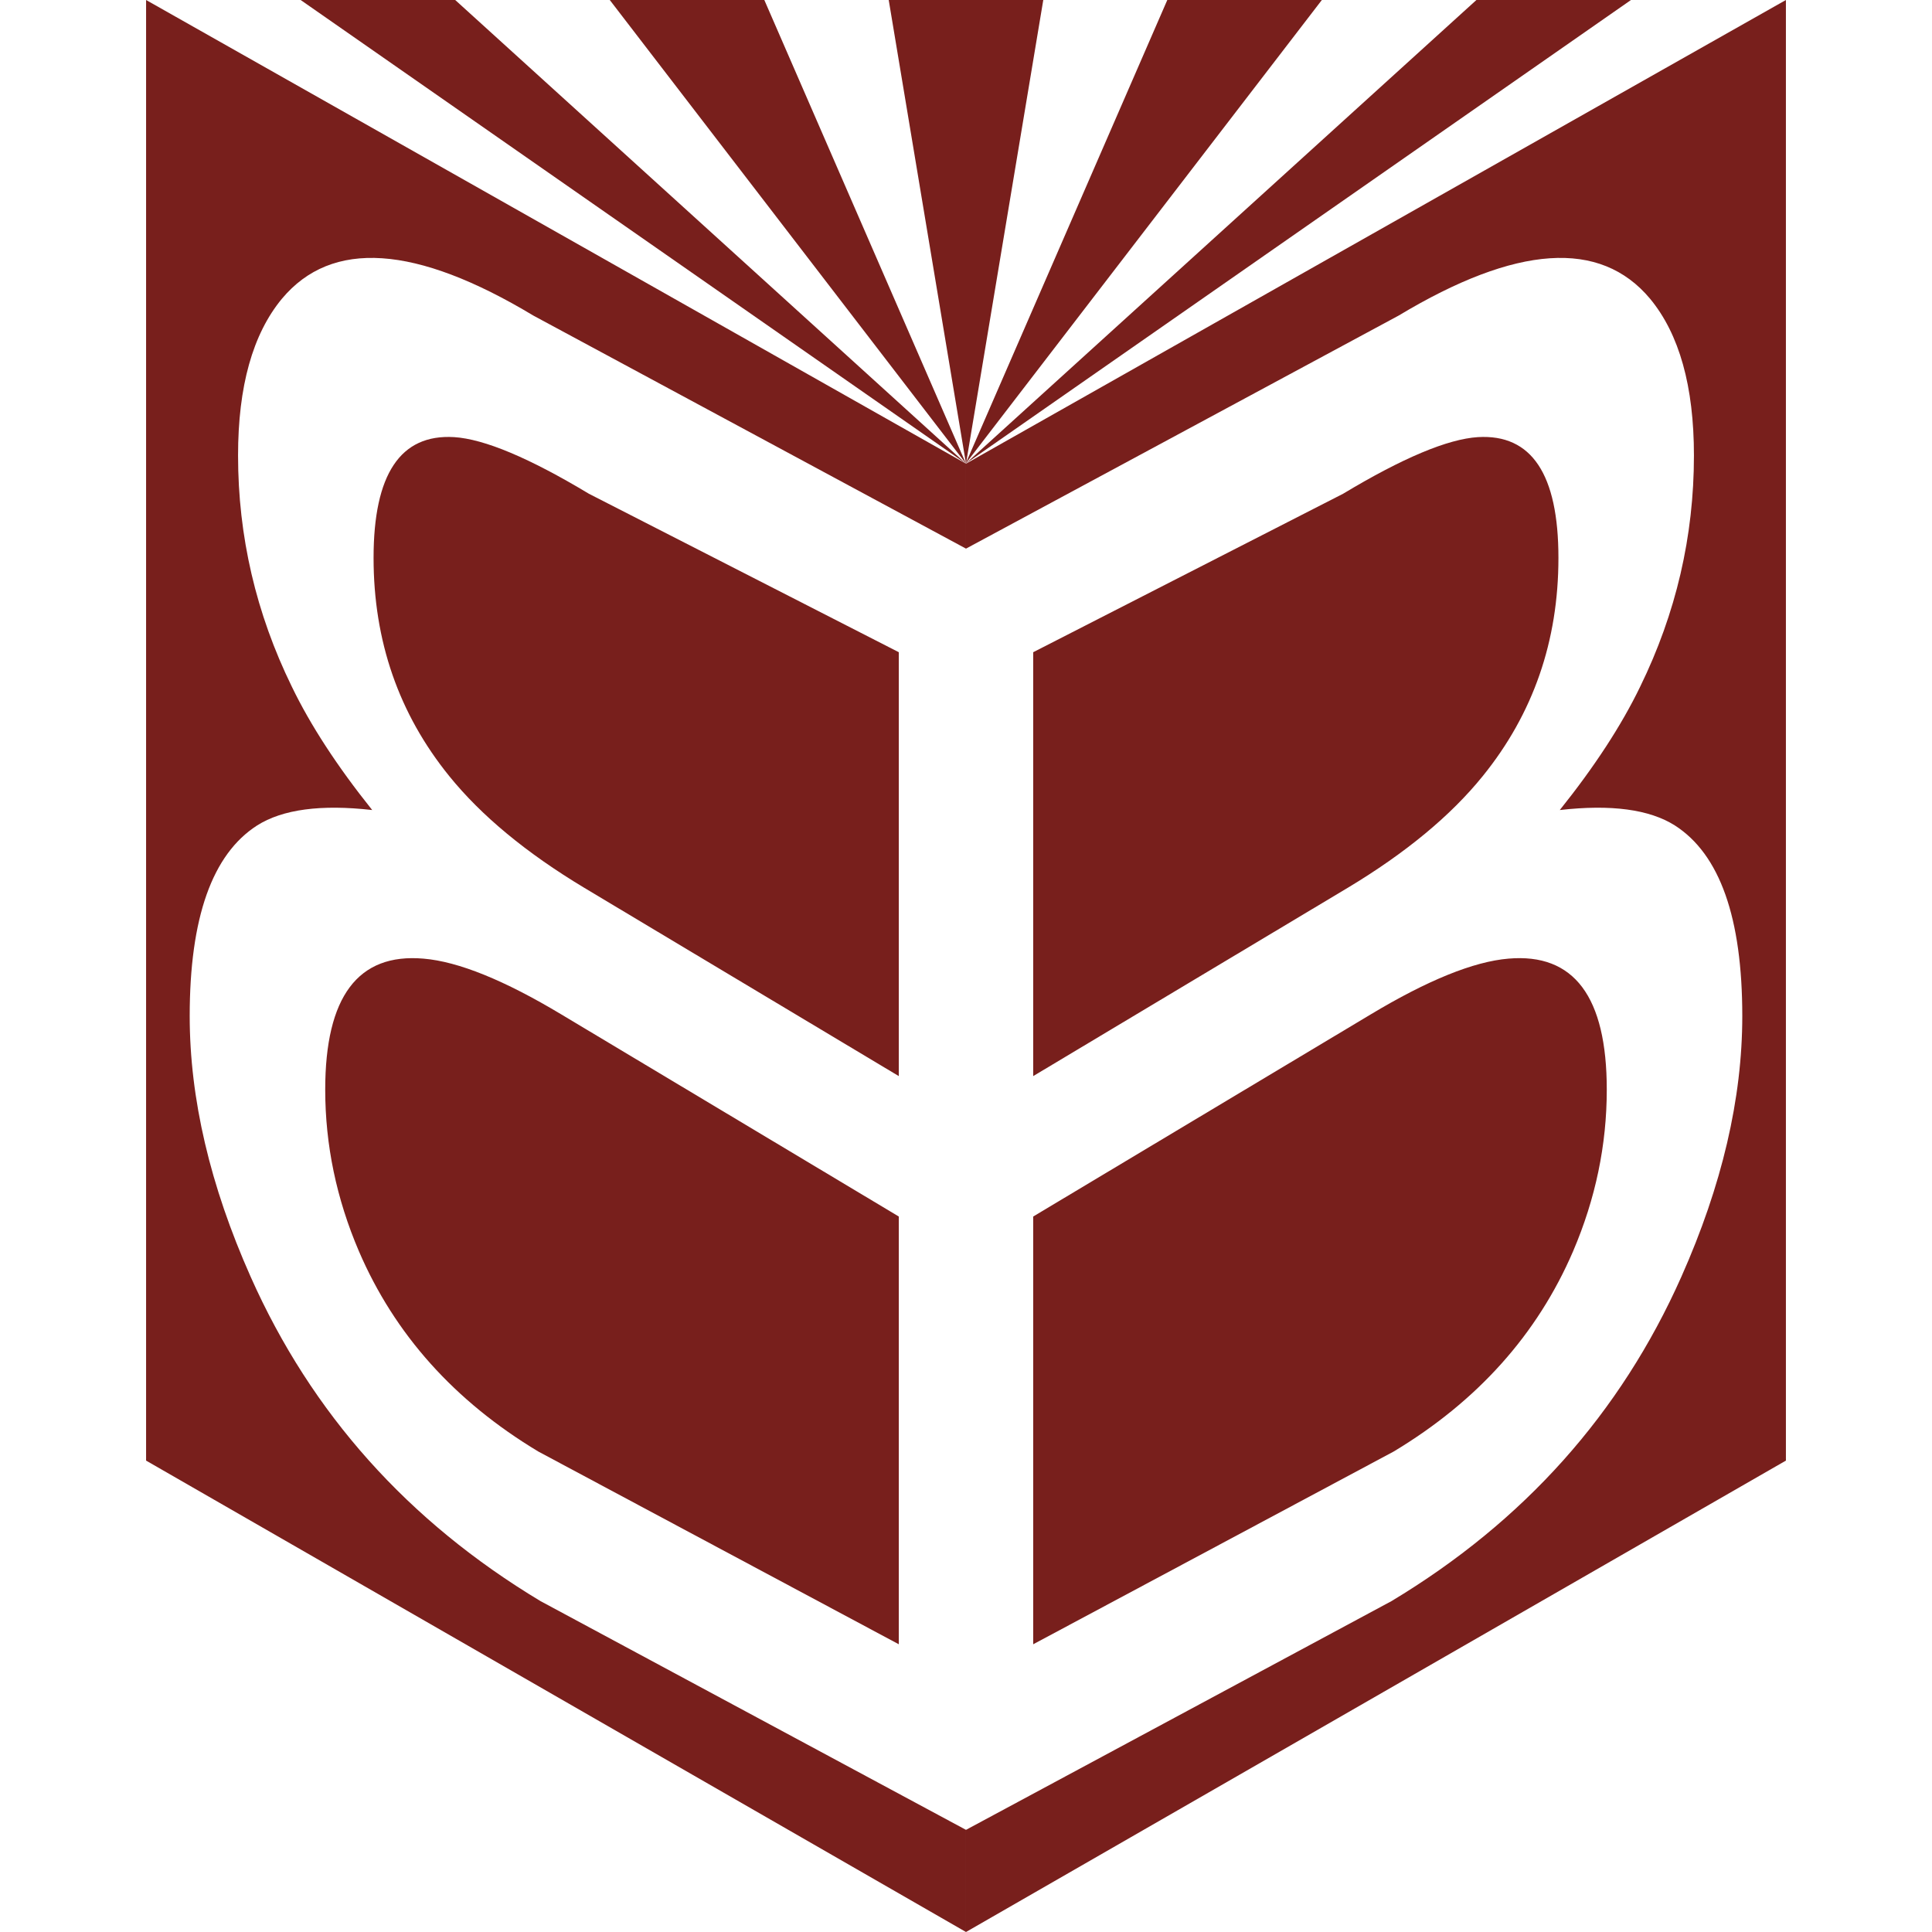
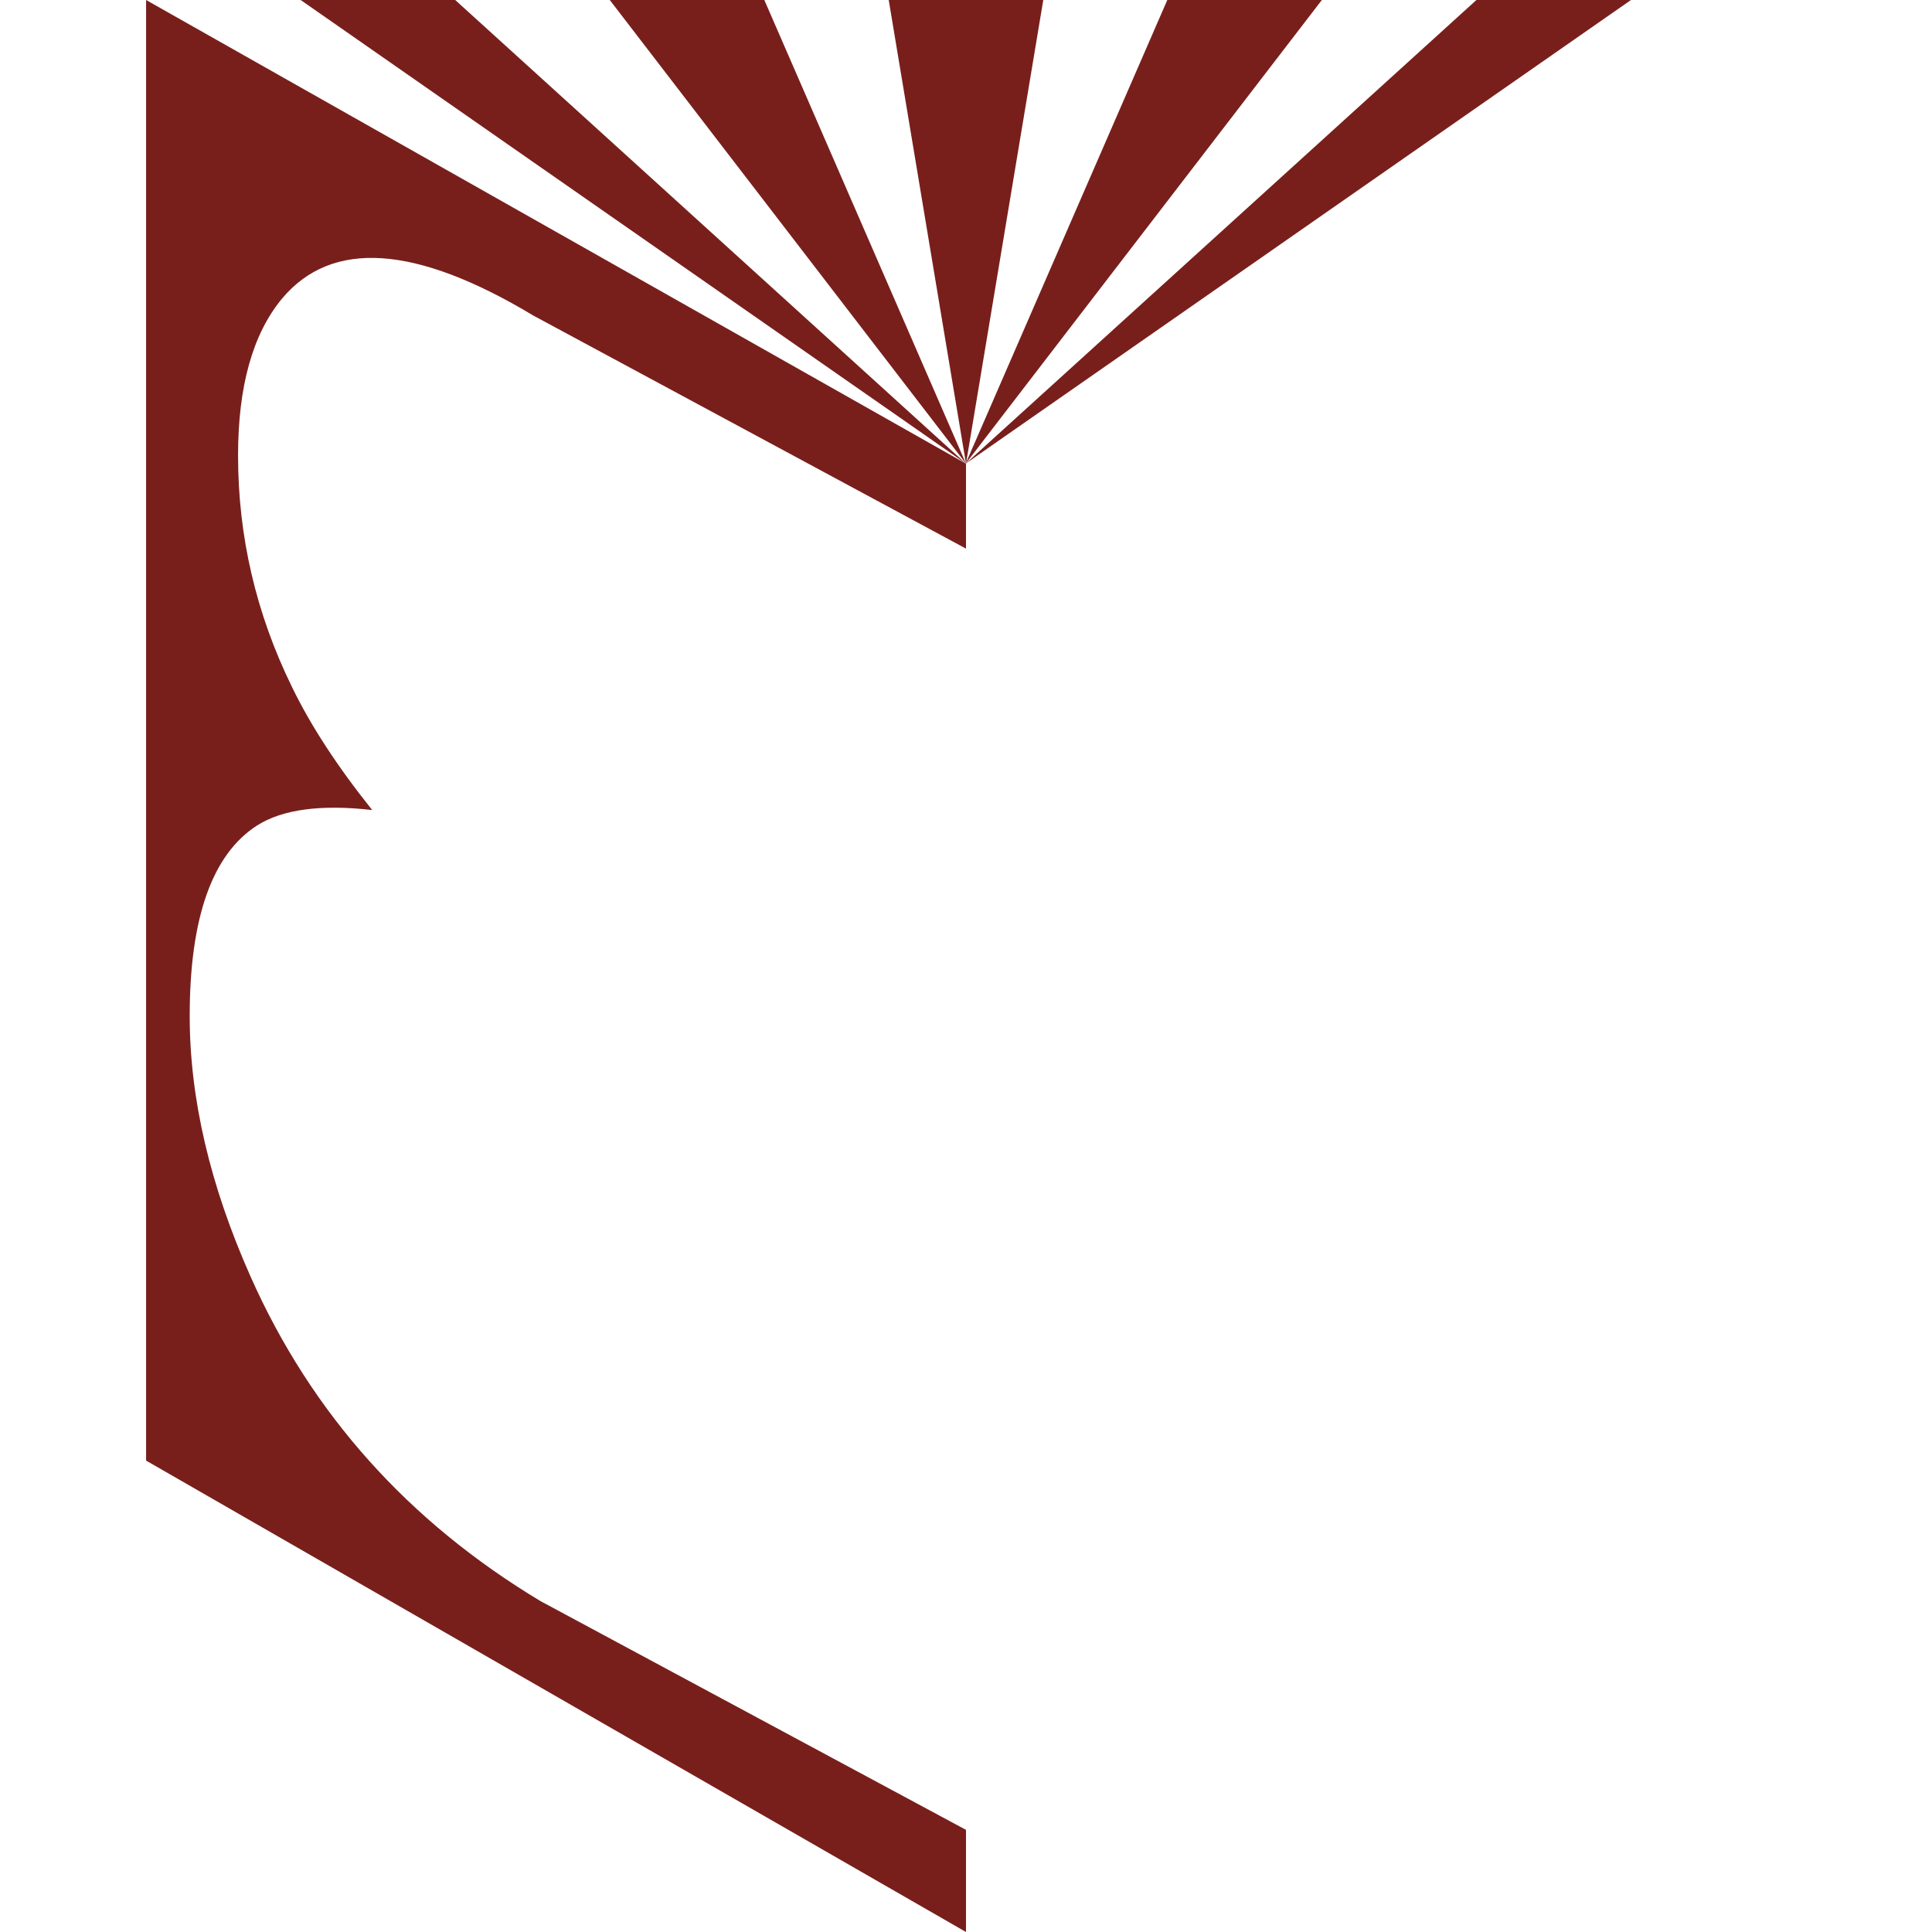
<svg xmlns="http://www.w3.org/2000/svg" id="Layer_2" viewBox="0 0 512 512">
  <defs>
    <style>.cls-1{fill:#781f1c}</style>
  </defs>
-   <path class="cls-1" d="M255.998 122.88v22.512l114.621-61.74c31.245-18.783 53.464-20.276 66.667-4.485 7.75 9.367 11.625 23.217 11.625 41.55 0 21.42-4.752 41.848-14.255 61.27-4.934 10.211-12.034 21.104-21.294 32.68 13.592-1.545 23.754-.184 30.498 4.086 11.908 7.634 17.866 24.474 17.866 50.512 0 21.878-5.389 44.92-16.16 69.115-16.102 36.186-41.705 64.824-76.805 85.929l-112.763 60.62V512l217.287-124.926V0L255.998 122.88z" />
-   <path class="cls-1" d="M273.809 435.75l95.529-51.08c22.225-13.362 38.073-31.054 47.551-53.083 5.948-13.9 8.923-28.173 8.923-42.814 0-24.65-8.683-36.228-26.048-34.726-9.232.774-21.439 5.719-36.62 14.846l-89.335 53.499v113.357zm119.129-230.07C406.312 189.167 413 169.89 413 147.855c0-22.19-7.11-32.86-21.335-32.015-8.024.512-19.943 5.518-35.74 15.014l-82.116 41.991v112.333l83.394-49.924c15.312-9.207 27.229-19.061 35.735-29.574zm-154.746-32.837l-82.118-41.989c-15.799-9.498-27.716-14.503-35.742-15.014C106.11 114.995 99 125.666 99 147.853c0 22.038 6.688 41.313 20.061 57.827 8.506 10.51 20.422 20.367 35.736 29.574l83.395 49.924V172.843z" />
  <path class="cls-1" d="M255.998 122.88L38.715 0v387.074L255.998 512v-27.07l-112.762-60.621c-35.098-21.105-60.701-49.743-76.803-85.93-10.771-24.194-16.161-47.236-16.161-69.114 0-26.04 5.96-42.88 17.865-50.512 6.743-4.27 16.905-5.63 30.5-4.086-9.263-11.578-16.36-22.469-21.293-32.68-9.504-19.422-14.257-39.85-14.257-61.27 0-18.335 3.877-32.185 11.626-41.55 13.203-15.79 35.423-14.297 66.665 4.485l114.62 61.74V122.88z" />
-   <path class="cls-1" d="M112.236 254.048c-17.367-1.504-26.05 10.076-26.05 34.725 0 14.642 2.977 28.914 8.925 42.81 9.476 22.033 25.322 39.725 47.549 53.088l95.532 51.078V322.392l-89.339-53.503c-15.18-9.123-27.386-14.068-36.617-14.841z" />
  <path class="cls-1" d="M276.48 0L255.998 122.88 235.519 0 276.48 0z" />
  <path class="cls-1" d="M120.635 0L255.998 122.88 79.675 0 120.635 0z" />
  <path class="cls-1" d="M202.555 0L255.998 122.88 161.595 0 202.555 0z" />
  <path class="cls-1" d="M391.266 0L255.901 122.88 432.225 0 391.266 0z" />
  <path class="cls-1" d="M309.347 0L255.901 122.88 350.306 0 309.347 0z" />
</svg>